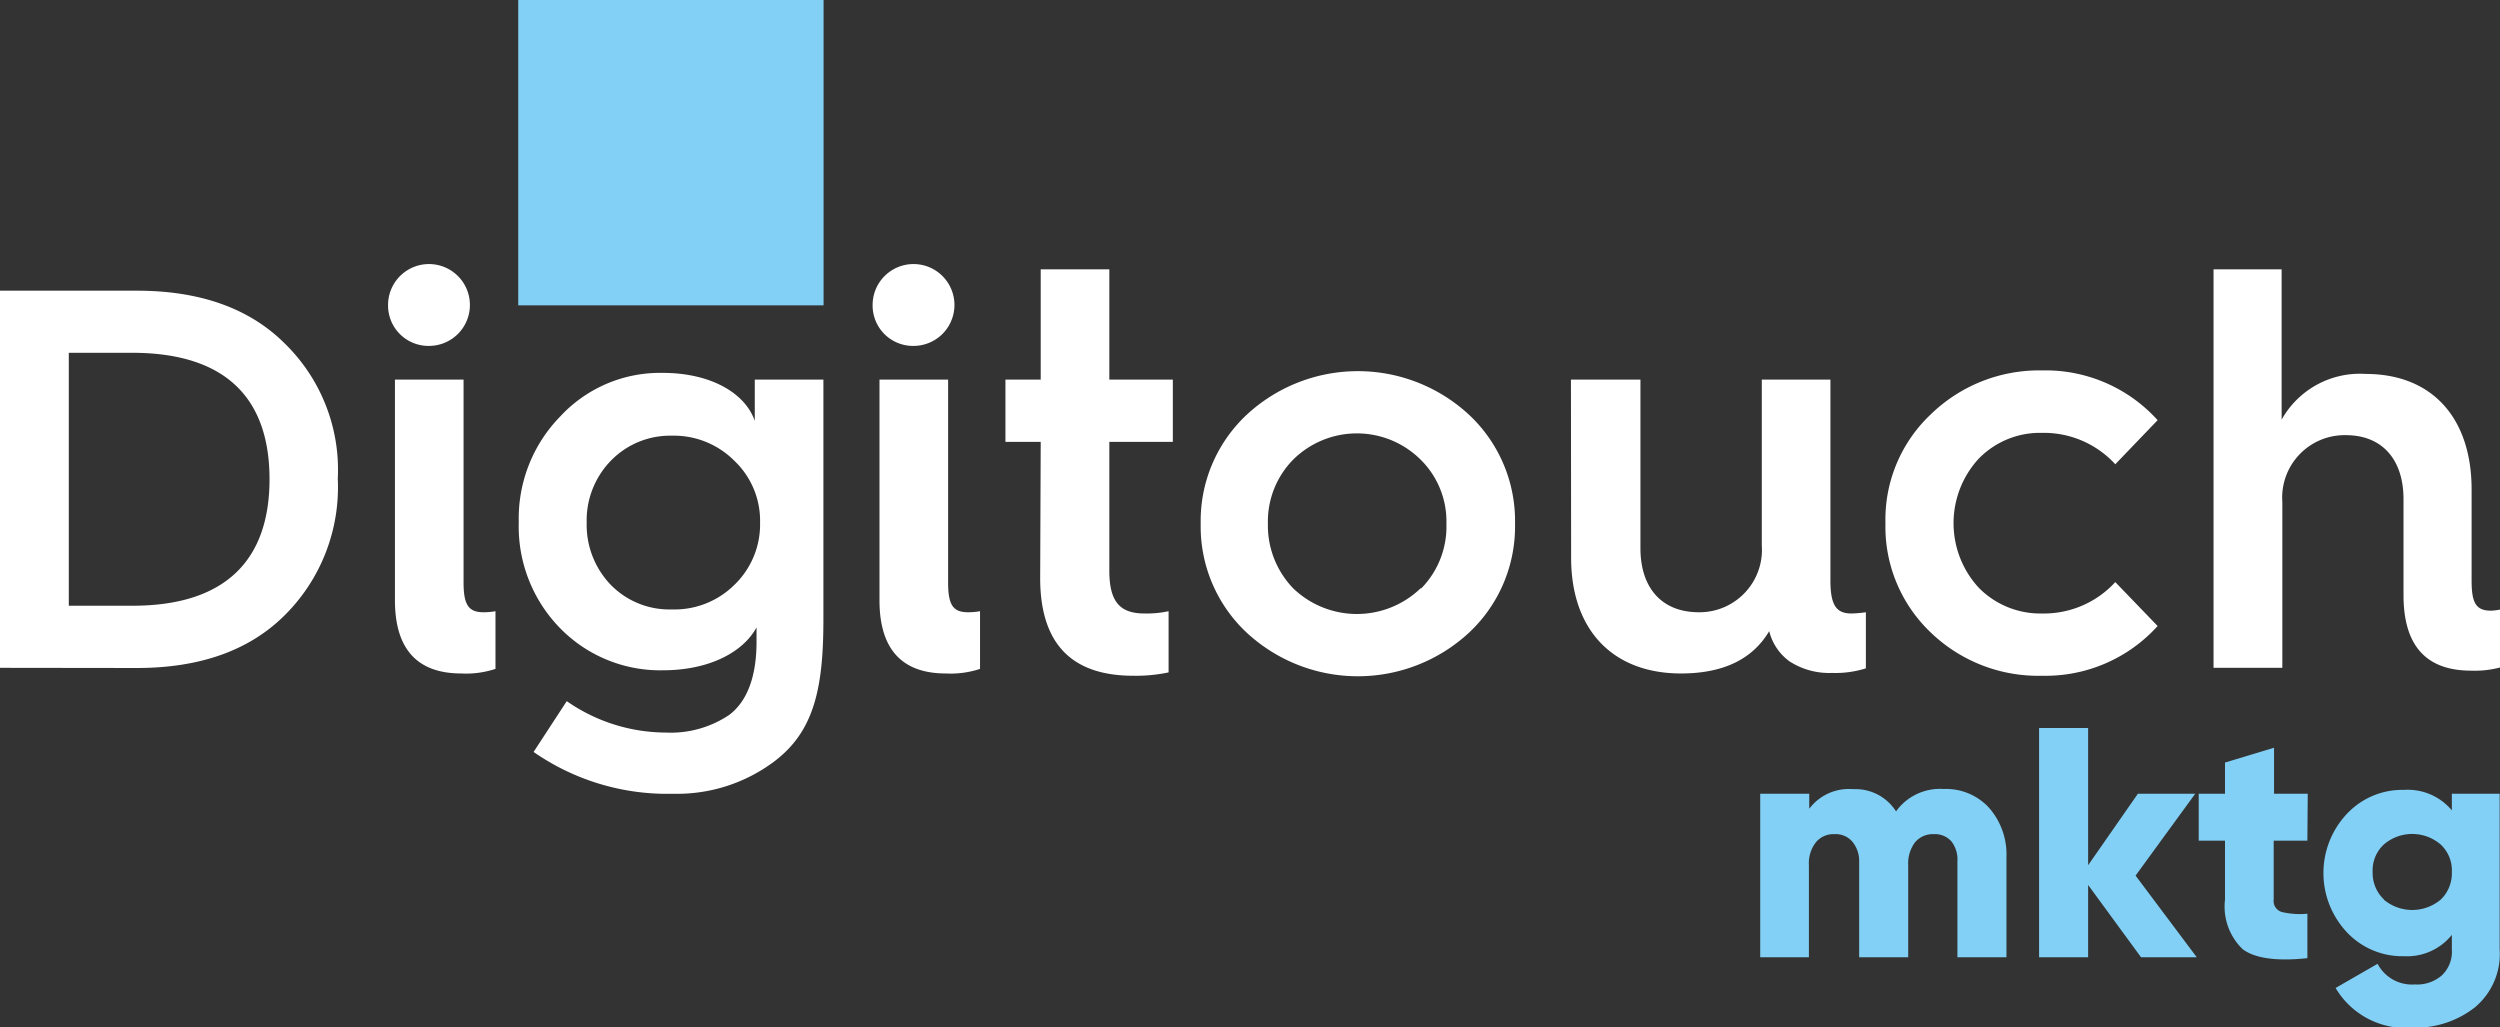
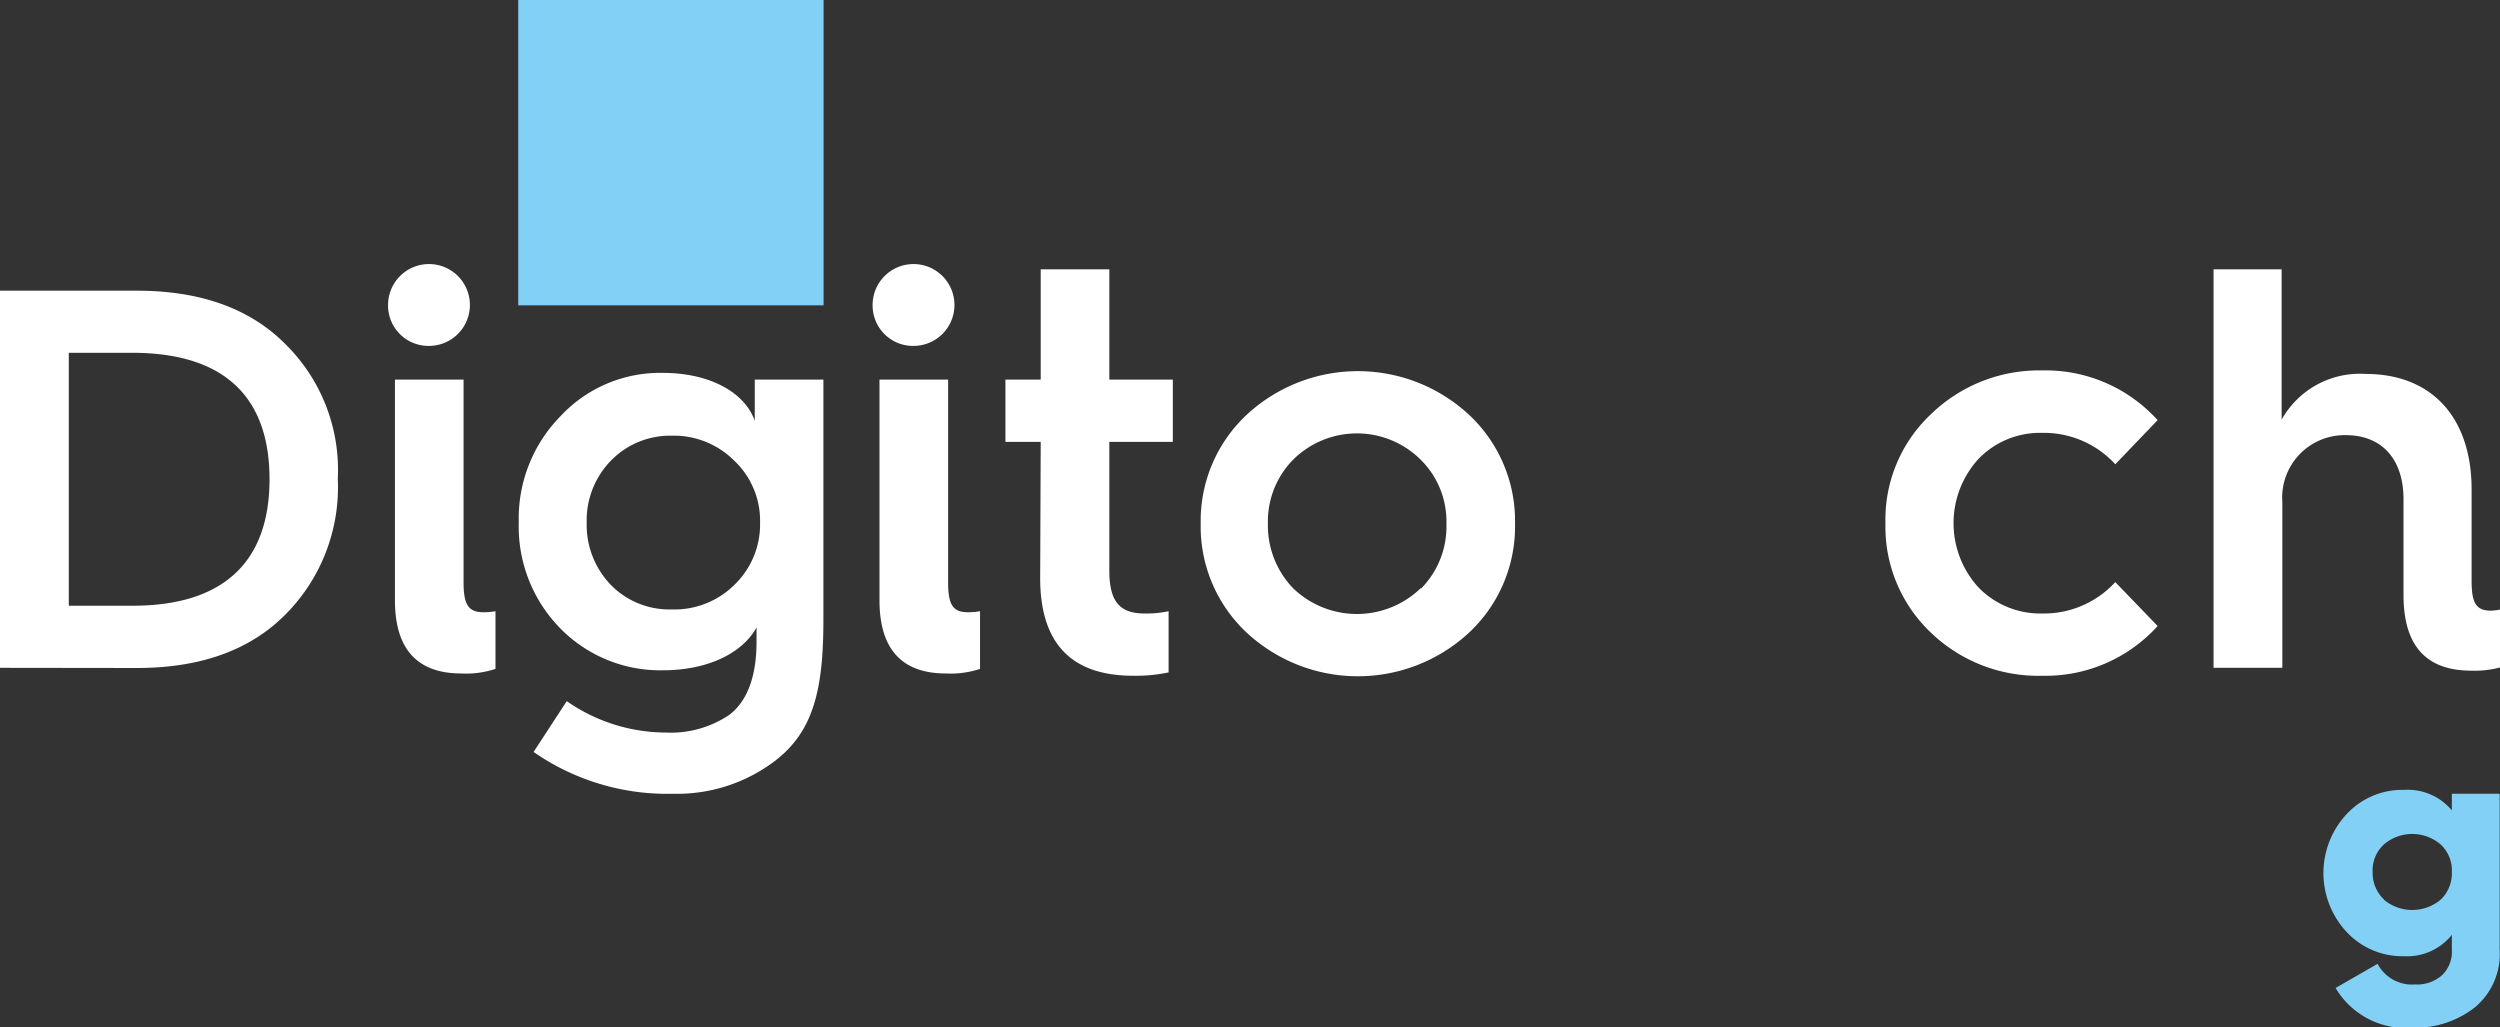
<svg xmlns="http://www.w3.org/2000/svg" id="Livello_1" data-name="Livello 1" viewBox="0 0 141.73 58.25">
  <rect x="0" y="0" width="141.73" height="58.25" fill="#333333" stroke="none" />
  <defs>
    <style>.cls-1{fill:#82d0f5;}.cls-2{fill:#fff;}</style>
  </defs>
  <rect class="cls-1" x="29.38" width="17.31" height="17.31" />
  <path class="cls-2" d="M0,37.86V16.48H7.76c3.59,0,6.39,1,8.39,3a10,10,0,0,1,3,7.66,10.23,10.23,0,0,1-3,7.73c-2,2-4.8,3-8.39,3Zm3.9-3.52H7.51c5.4,0,7.77-2.71,7.77-7.17S12.94,20,7.48,20H3.9Z" />
  <path class="cls-2" d="M22,17.31a2.32,2.32,0,1,1,2.33,2.3A2.29,2.29,0,0,1,22,17.31Zm.39,4.21h3.89V33c0,1.26.26,1.71,1.13,1.71a3.7,3.7,0,0,0,.68-.06v3.27a5.27,5.27,0,0,1-1.94.26c-2.5,0-3.76-1.39-3.76-4.15Z" />
  <path class="cls-2" d="M42.79,21.52h3.89V35.14c0,3.92-.55,6.32-2.75,8A9.17,9.17,0,0,1,38.16,45a13.27,13.27,0,0,1-7.91-2.37l1.88-2.88a9.88,9.88,0,0,0,5.61,1.78,5.94,5.94,0,0,0,3.6-1c1-.75,1.55-2.14,1.55-4.15v-.81C42.11,37,40.17,38,37.58,38a7.94,7.94,0,0,1-5.84-2.4,8.24,8.24,0,0,1-2.33-6,8.27,8.27,0,0,1,2.36-6,7.71,7.71,0,0,1,5.81-2.46c2.69,0,4.66,1.13,5.21,2.72ZM41.63,33.16a4.75,4.75,0,0,0,1.46-3.53,4.69,4.69,0,0,0-1.46-3.51,4.84,4.84,0,0,0-3.54-1.42,4.68,4.68,0,0,0-3.46,1.42,4.85,4.85,0,0,0-1.37,3.51,4.91,4.91,0,0,0,1.37,3.53,4.65,4.65,0,0,0,3.46,1.39A4.82,4.82,0,0,0,41.63,33.16Z" />
  <path class="cls-2" d="M49.47,17.31a2.32,2.32,0,1,1,2.33,2.3A2.29,2.29,0,0,1,49.47,17.31Zm.39,4.21h3.89V33c0,1.26.25,1.71,1.13,1.71a3.7,3.7,0,0,0,.68-.06v3.27a5.27,5.27,0,0,1-1.94.26c-2.5,0-3.76-1.39-3.76-4.15Z" />
  <path class="cls-2" d="M59,25.05h-2V21.52h2V15.27h3.89v6.25h3.6v3.53h-3.6v7.3c0,1.78.61,2.43,2,2.43a5.87,5.87,0,0,0,1.36-.13v3.47a9,9,0,0,1-2,.19c-3.53,0-5.28-1.85-5.28-5.54Z" />
  <path class="cls-2" d="M68.07,29.69a8.24,8.24,0,0,1,2.59-6.16,9.27,9.27,0,0,1,12.64,0,8.24,8.24,0,0,1,2.59,6.16,8.24,8.24,0,0,1-2.59,6.16,9.27,9.27,0,0,1-12.64,0A8.24,8.24,0,0,1,68.07,29.69Zm12.51,3.66A5,5,0,0,0,82,29.69a4.91,4.91,0,0,0-1.46-3.63,5.13,5.13,0,0,0-7.23,0,5,5,0,0,0-1.43,3.63,5.13,5.13,0,0,0,1.43,3.66,5.21,5.21,0,0,0,7.23,0Z" />
-   <path class="cls-2" d="M89.06,21.52H93v9.56c0,2.24,1.2,3.63,3.31,3.63a3.54,3.54,0,0,0,3.57-3.79v-9.4h3.89V32.9c0,1.39.32,1.88,1.19,1.88a6.64,6.64,0,0,0,.82-.07v3.18a5.73,5.73,0,0,1-1.92.26,4.15,4.15,0,0,1-2.4-.65,3,3,0,0,1-1.16-1.72c-.94,1.59-2.6,2.4-5,2.4-3.89,0-6.23-2.49-6.23-6.55Z" />
  <path class="cls-2" d="M122.32,23.82l-2.4,2.5a5.49,5.49,0,0,0-4.15-1.78A4.85,4.85,0,0,0,112.18,26a5.4,5.4,0,0,0,0,7.32,4.89,4.89,0,0,0,3.59,1.46A5.49,5.49,0,0,0,119.92,33l2.4,2.49a8.56,8.56,0,0,1-6.55,2.82,8.78,8.78,0,0,1-6.32-2.46,8.27,8.27,0,0,1-2.56-6.19,8.19,8.19,0,0,1,2.56-6.16,8.81,8.81,0,0,1,6.32-2.5A8.56,8.56,0,0,1,122.32,23.82Z" />
  <path class="cls-2" d="M125.49,37.86V15.27h3.86v8.52a5.08,5.08,0,0,1,4.77-2.59c3.76,0,6,2.49,6,6.55V32.9c0,1.26.23,1.72,1.1,1.72a2.94,2.94,0,0,0,.55-.07v3.28a5.56,5.56,0,0,1-1.68.19c-2.56,0-3.83-1.43-3.83-4.28V28.3c0-2.24-1.2-3.63-3.27-3.63a3.54,3.54,0,0,0-3.6,3.79v9.4Z" />
-   <path class="cls-1" d="M110.19,44.73a3.31,3.31,0,0,1,2.56,1.05,4,4,0,0,1,1,2.79v5.7h-2.78V48.81a1.66,1.66,0,0,0-.34-1.11,1.24,1.24,0,0,0-1-.41,1.32,1.32,0,0,0-1.07.47,2,2,0,0,0-.38,1.28v5.23h-2.78V48.81A1.71,1.71,0,0,0,105,47.7a1.24,1.24,0,0,0-1-.41,1.28,1.28,0,0,0-1.06.47,1.92,1.92,0,0,0-.39,1.28v5.23H99.79V45h2.78v.85a2.81,2.81,0,0,1,2.49-1.11A2.72,2.72,0,0,1,107.49,46,3.06,3.06,0,0,1,110.19,44.73Z" />
-   <path class="cls-1" d="M124.54,54.27h-3.16l-3-4.1v4.1h-2.78v-13h2.78v7.78L121.2,45h3.25l-3.38,4.64Z" />
-   <path class="cls-1" d="M130.81,47.66H128.9V51a.65.65,0,0,0,.45.7,4.45,4.45,0,0,0,1.46.1v2.52c-1.77.19-3,0-3.67-.51a3.35,3.35,0,0,1-1-2.81V47.66h-1.49V45h1.49V43.23l2.78-.84V45h1.91Z" />
  <path class="cls-1" d="M139,45h2.71v8.82a3.93,3.93,0,0,1-1.43,3.31,5.44,5.44,0,0,1-3.47,1.13,4.62,4.62,0,0,1-4.4-2.25l2.38-1.37a2.2,2.2,0,0,0,2.11,1.17,2.14,2.14,0,0,0,1.54-.52,1.86,1.86,0,0,0,.56-1.47V53a3.26,3.26,0,0,1-2.71,1.21,4.31,4.31,0,0,1-3.26-1.38,4.9,4.9,0,0,1,0-6.67,4.31,4.31,0,0,1,3.26-1.38A3.26,3.26,0,0,1,139,45.94Zm-3.86,6a2.51,2.51,0,0,0,3.23,0,2.06,2.06,0,0,0,.63-1.56,2,2,0,0,0-.63-1.56,2.47,2.47,0,0,0-3.23,0,2,2,0,0,0-.63,1.56A2.06,2.06,0,0,0,135.16,51Z" />
</svg>